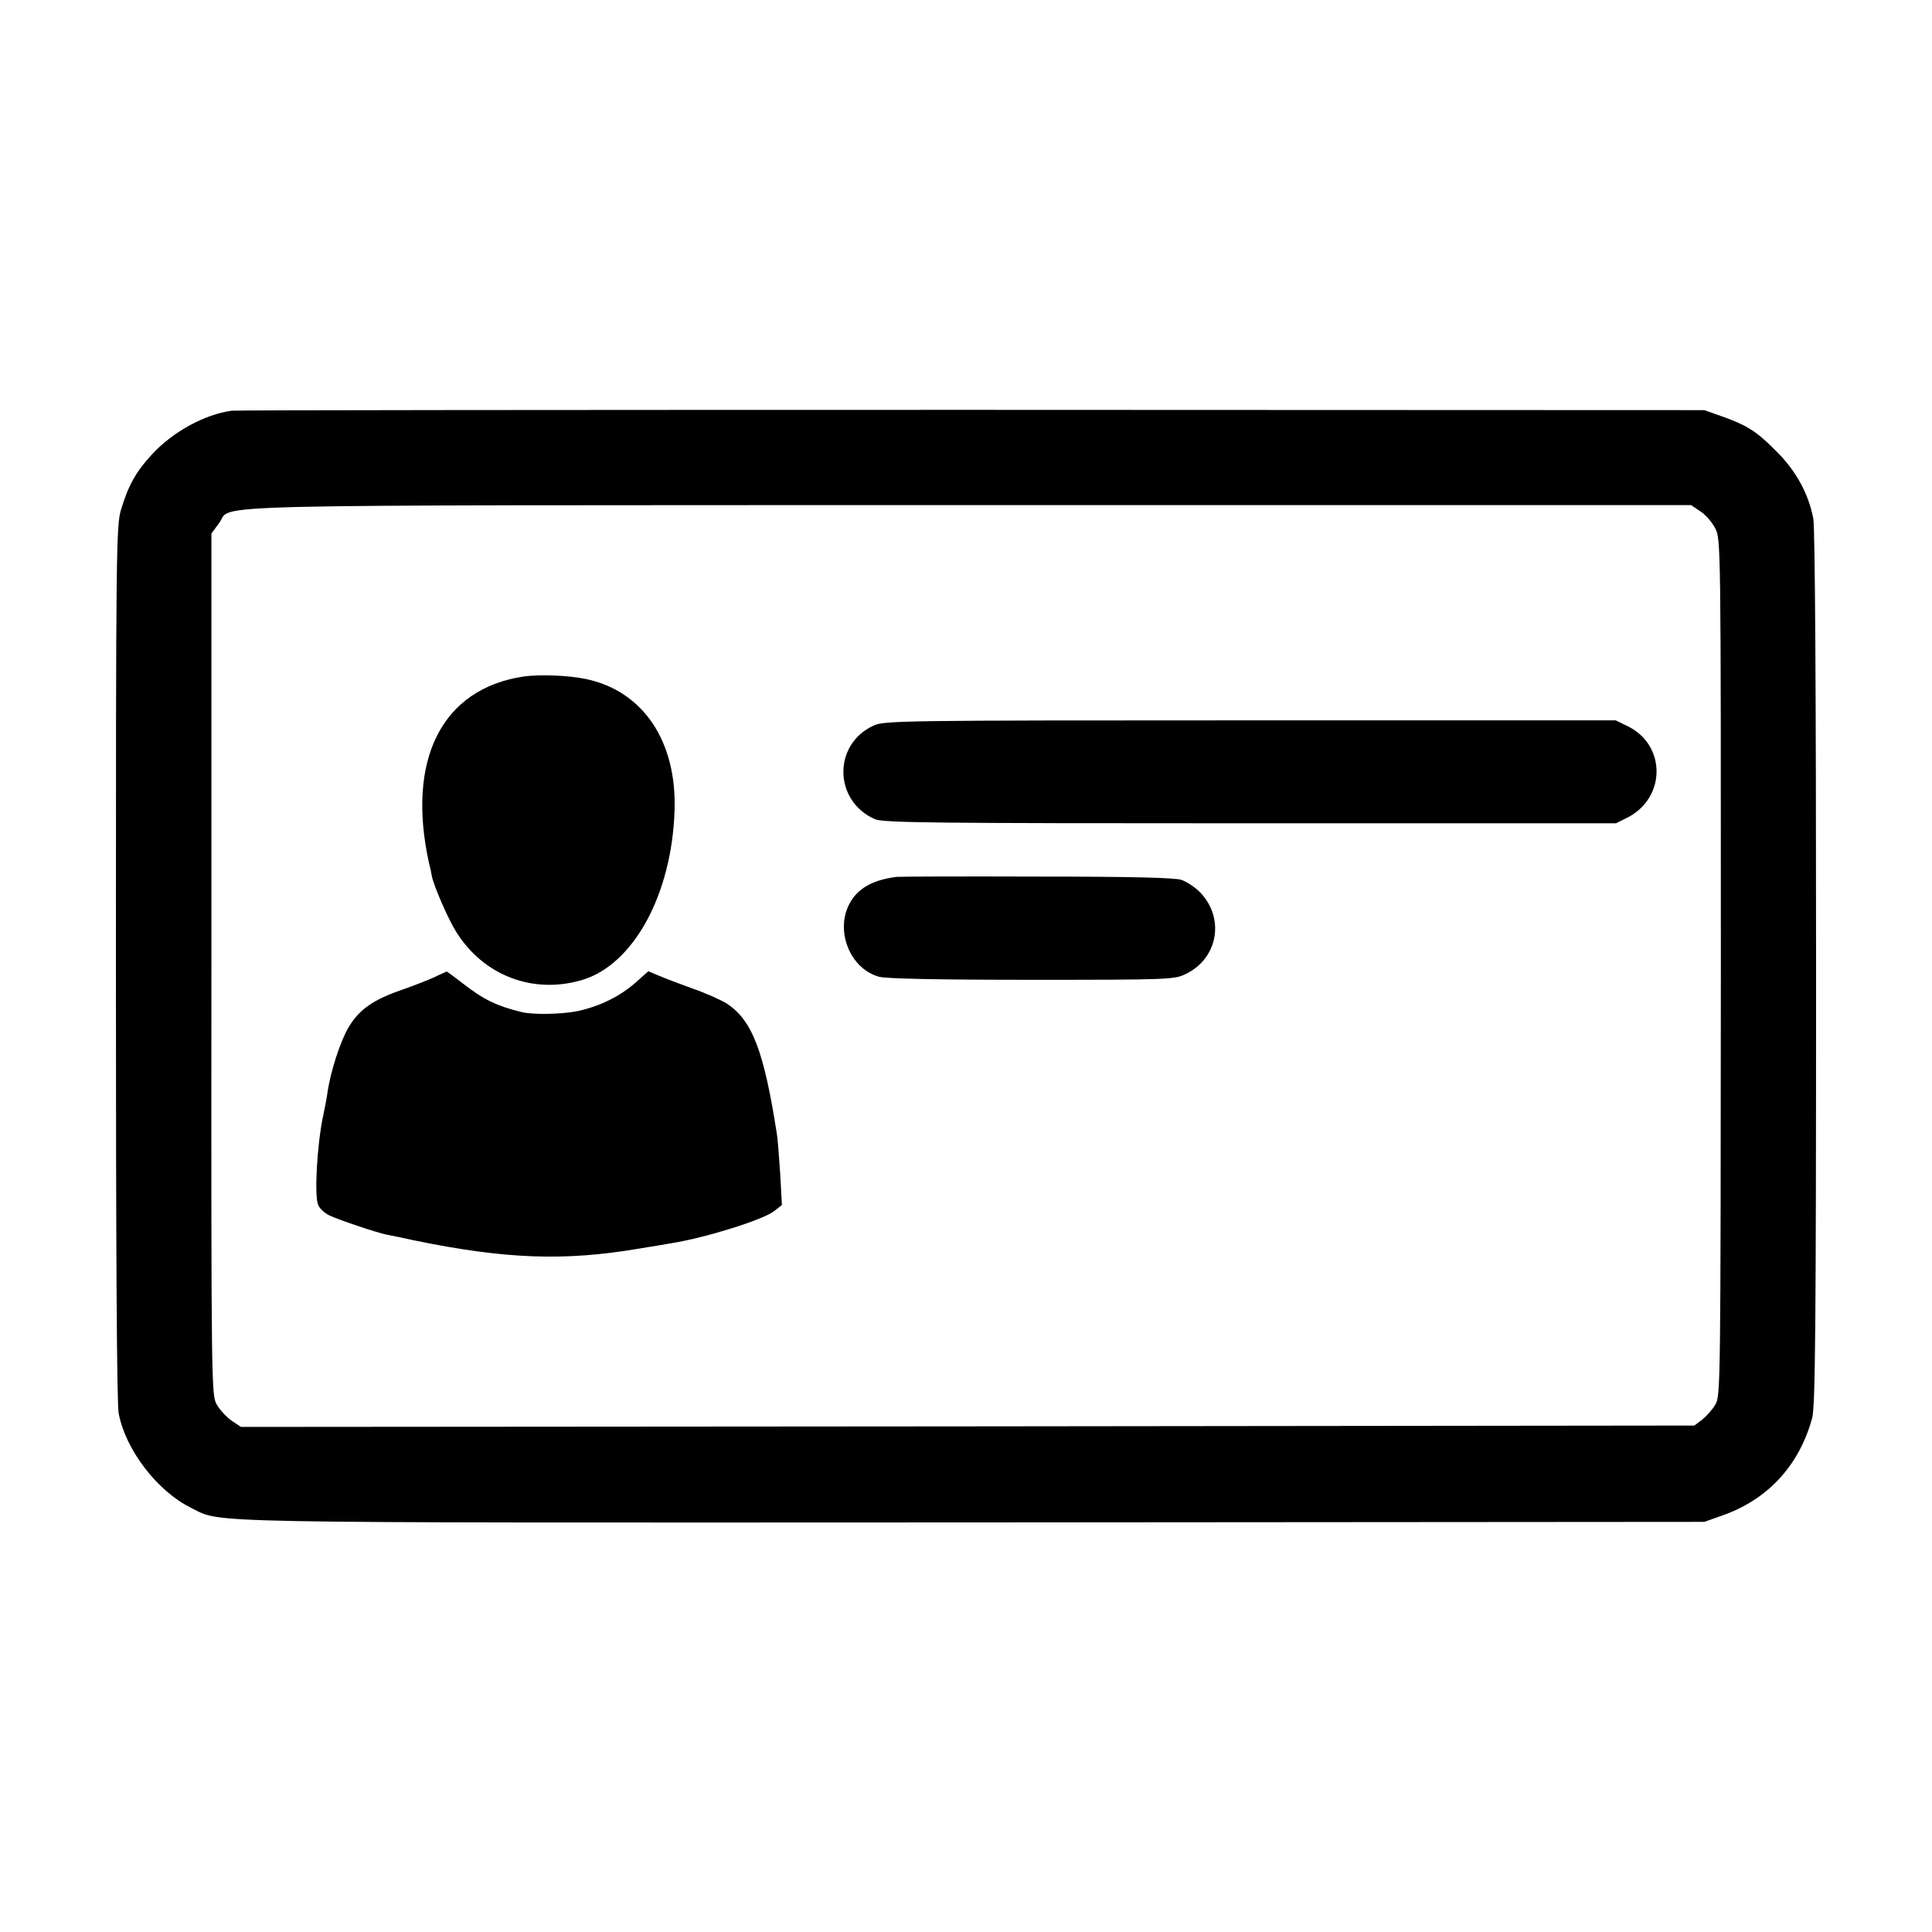
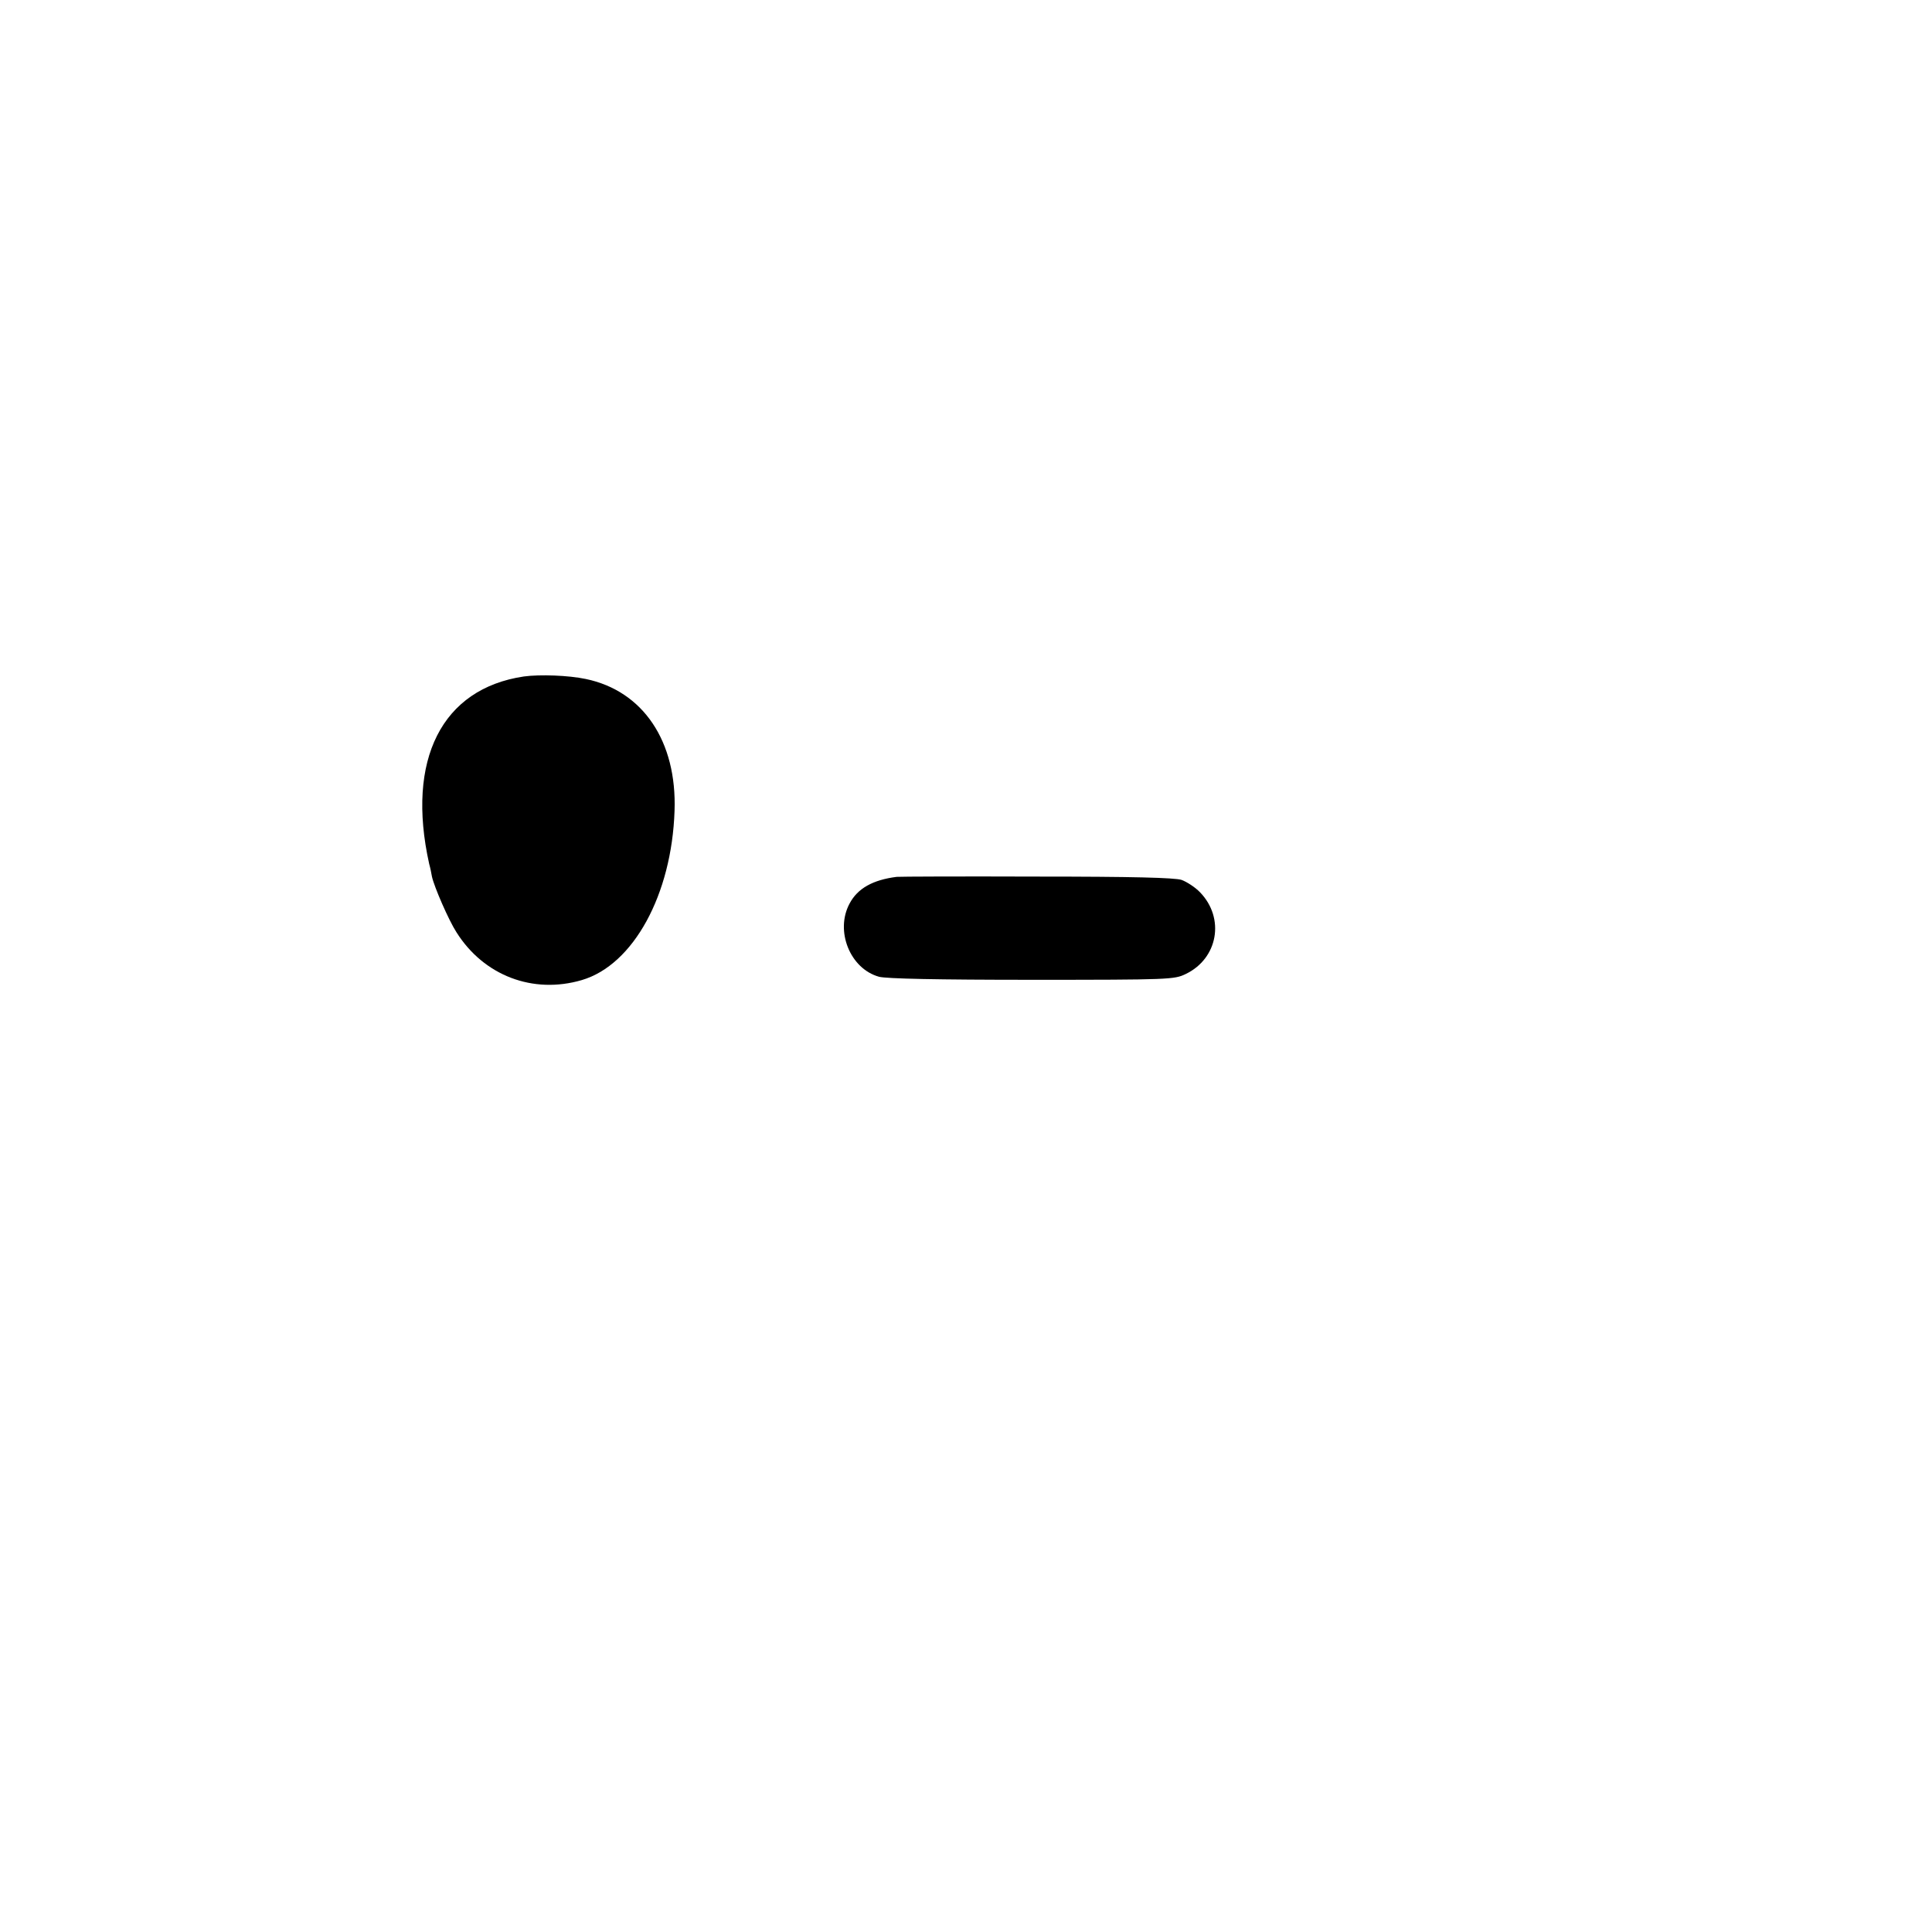
<svg xmlns="http://www.w3.org/2000/svg" version="1.0" width="700pt" height="700pt" viewBox="0 0 700 700" preserveAspectRatio="xMidYMid meet">
  <g transform="translate(0,700) scale(0.1,-0.1)" fill="#000000" stroke="none">
-     <path d="M840 5512 c-98 -13 -215 -77 -290 -159 -58 -63 -85 -112 -111 -198 -18 -57 -19 -139 -19 -1641 0 -1024 3 -1600 10 -1635 25 -132 140 -282 262 -342 116 -57 -35 -54 2833 -53 l2650 2 65 23 c166 58 280 183 326 354 11 43 14 323 14 1628 0 1031 -4 1595 -10 1630 -17 89 -62 172 -132 242 -73 74 -108 96 -198 128 l-65 23 -2655 1 c-1460 0 -2666 -1 -2680 -3z m5321 -365 c19 -12 43 -40 54 -62 20 -39 20 -60 20 -1590 -1 -1522 -1 -1552 -20 -1584 -11 -19 -33 -43 -48 -55 l-28 -21 -2633 -3 -2633 -2 -33 22 c-19 13 -43 39 -54 58 -20 34 -21 45 -20 1596 l0 1561 28 38 c53 70 -175 64 2712 65 l2621 0 34 -23z" />
    <path d="M1898 4549 c-297 -44 -427 -301 -343 -679 4 -14 8 -34 10 -46 8 -37 61 -159 89 -202 99 -157 277 -225 454 -173 187 55 326 310 336 613 9 252 -114 435 -322 478 -62 13 -165 17 -224 9z" />
-     <path d="M3165 4371 c-148 -68 -145 -273 5 -339 31 -13 196 -15 1360 -15 l1325 0 42 21 c140 72 140 263 0 331 l-43 21 -1325 0 c-1266 0 -1326 -1 -1364 -19z" />
    <path d="M3249 3823 c-87 -11 -142 -42 -171 -97 -53 -99 2 -236 107 -265 27 -7 210 -11 554 -11 499 0 516 1 557 21 117 56 143 202 52 296 -17 18 -48 38 -67 45 -26 8 -175 12 -527 12 -270 1 -497 0 -505 -1z" />
-     <path d="M1575 3460 c-22 -10 -75 -31 -118 -46 -105 -36 -156 -72 -194 -136 -30 -51 -66 -161 -77 -240 -3 -21 -10 -57 -15 -80 -22 -102 -33 -292 -18 -324 5 -13 24 -30 41 -38 34 -16 176 -64 210 -70 12 -2 55 -11 96 -20 330 -68 545 -76 815 -30 50 8 104 17 120 20 124 20 331 85 370 116 l28 22 -6 110 c-4 61 -9 127 -12 146 -47 303 -90 414 -182 474 -21 13 -76 38 -123 54 -47 17 -102 38 -123 47 l-38 16 -46 -41 c-58 -51 -132 -87 -213 -104 -57 -11 -158 -13 -200 -3 -89 22 -136 44 -212 103 -31 24 -58 44 -60 44 -1 -1 -21 -9 -43 -20z" />
  </g>
</svg>